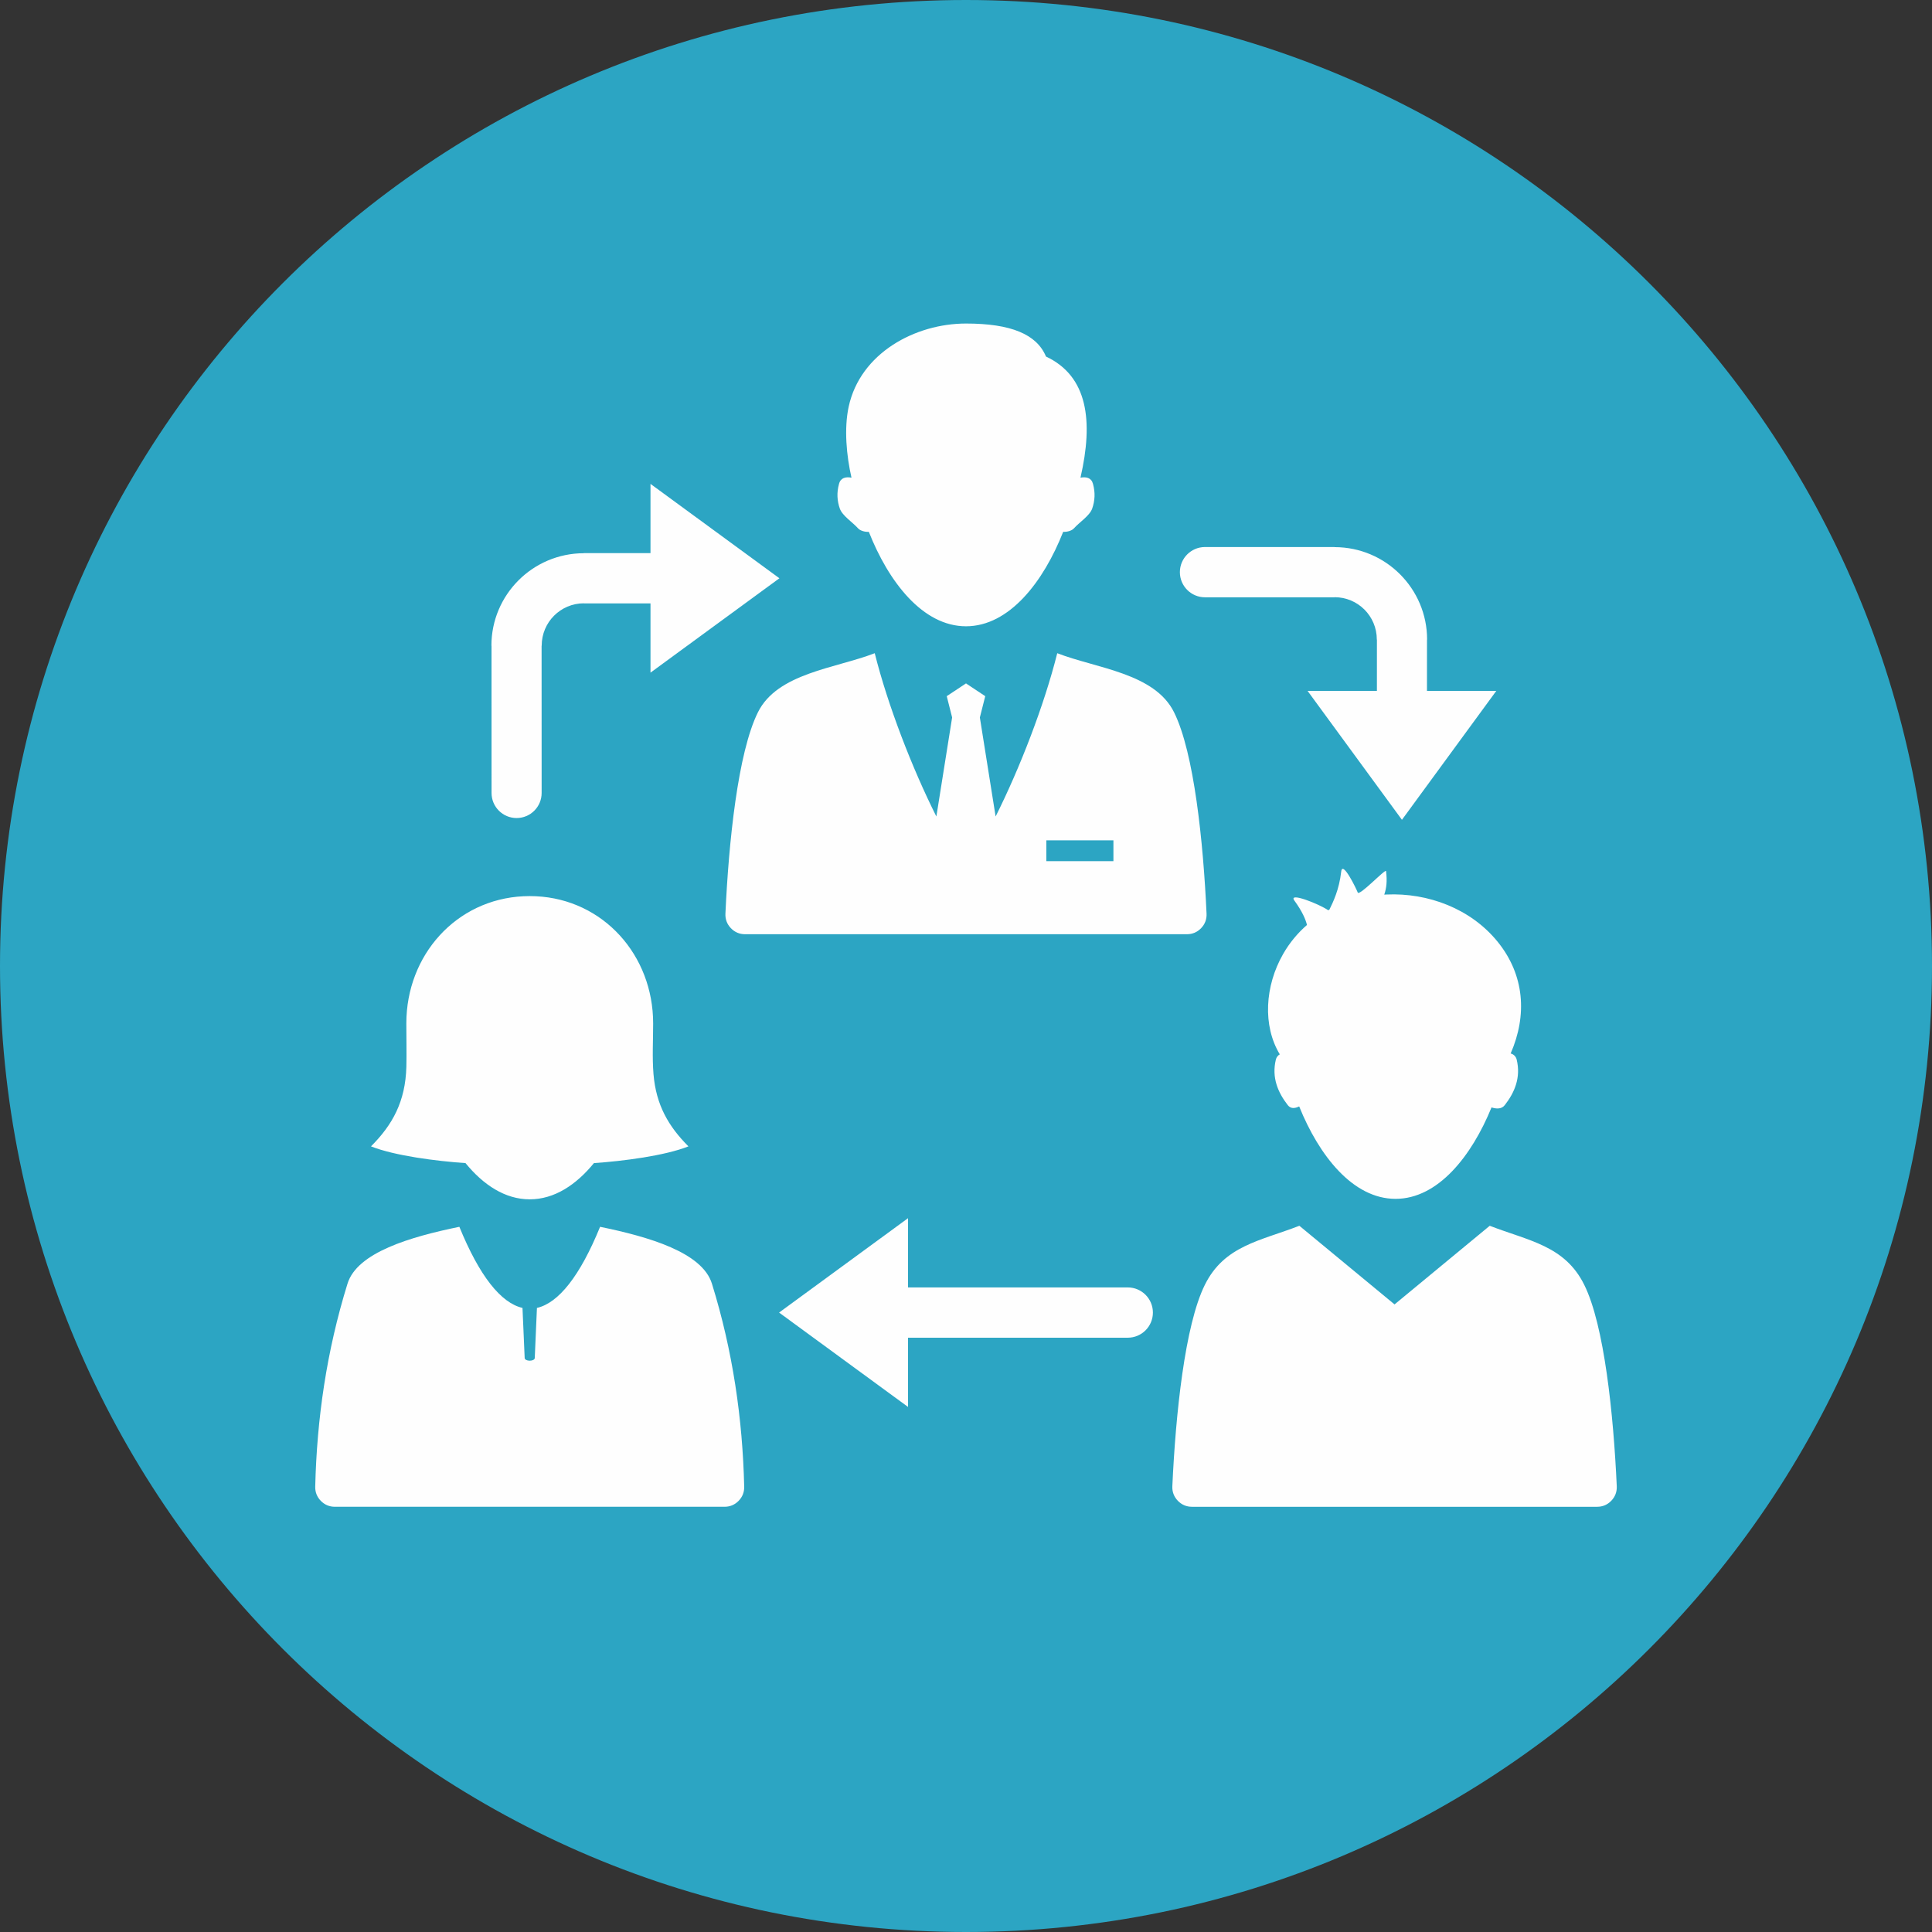
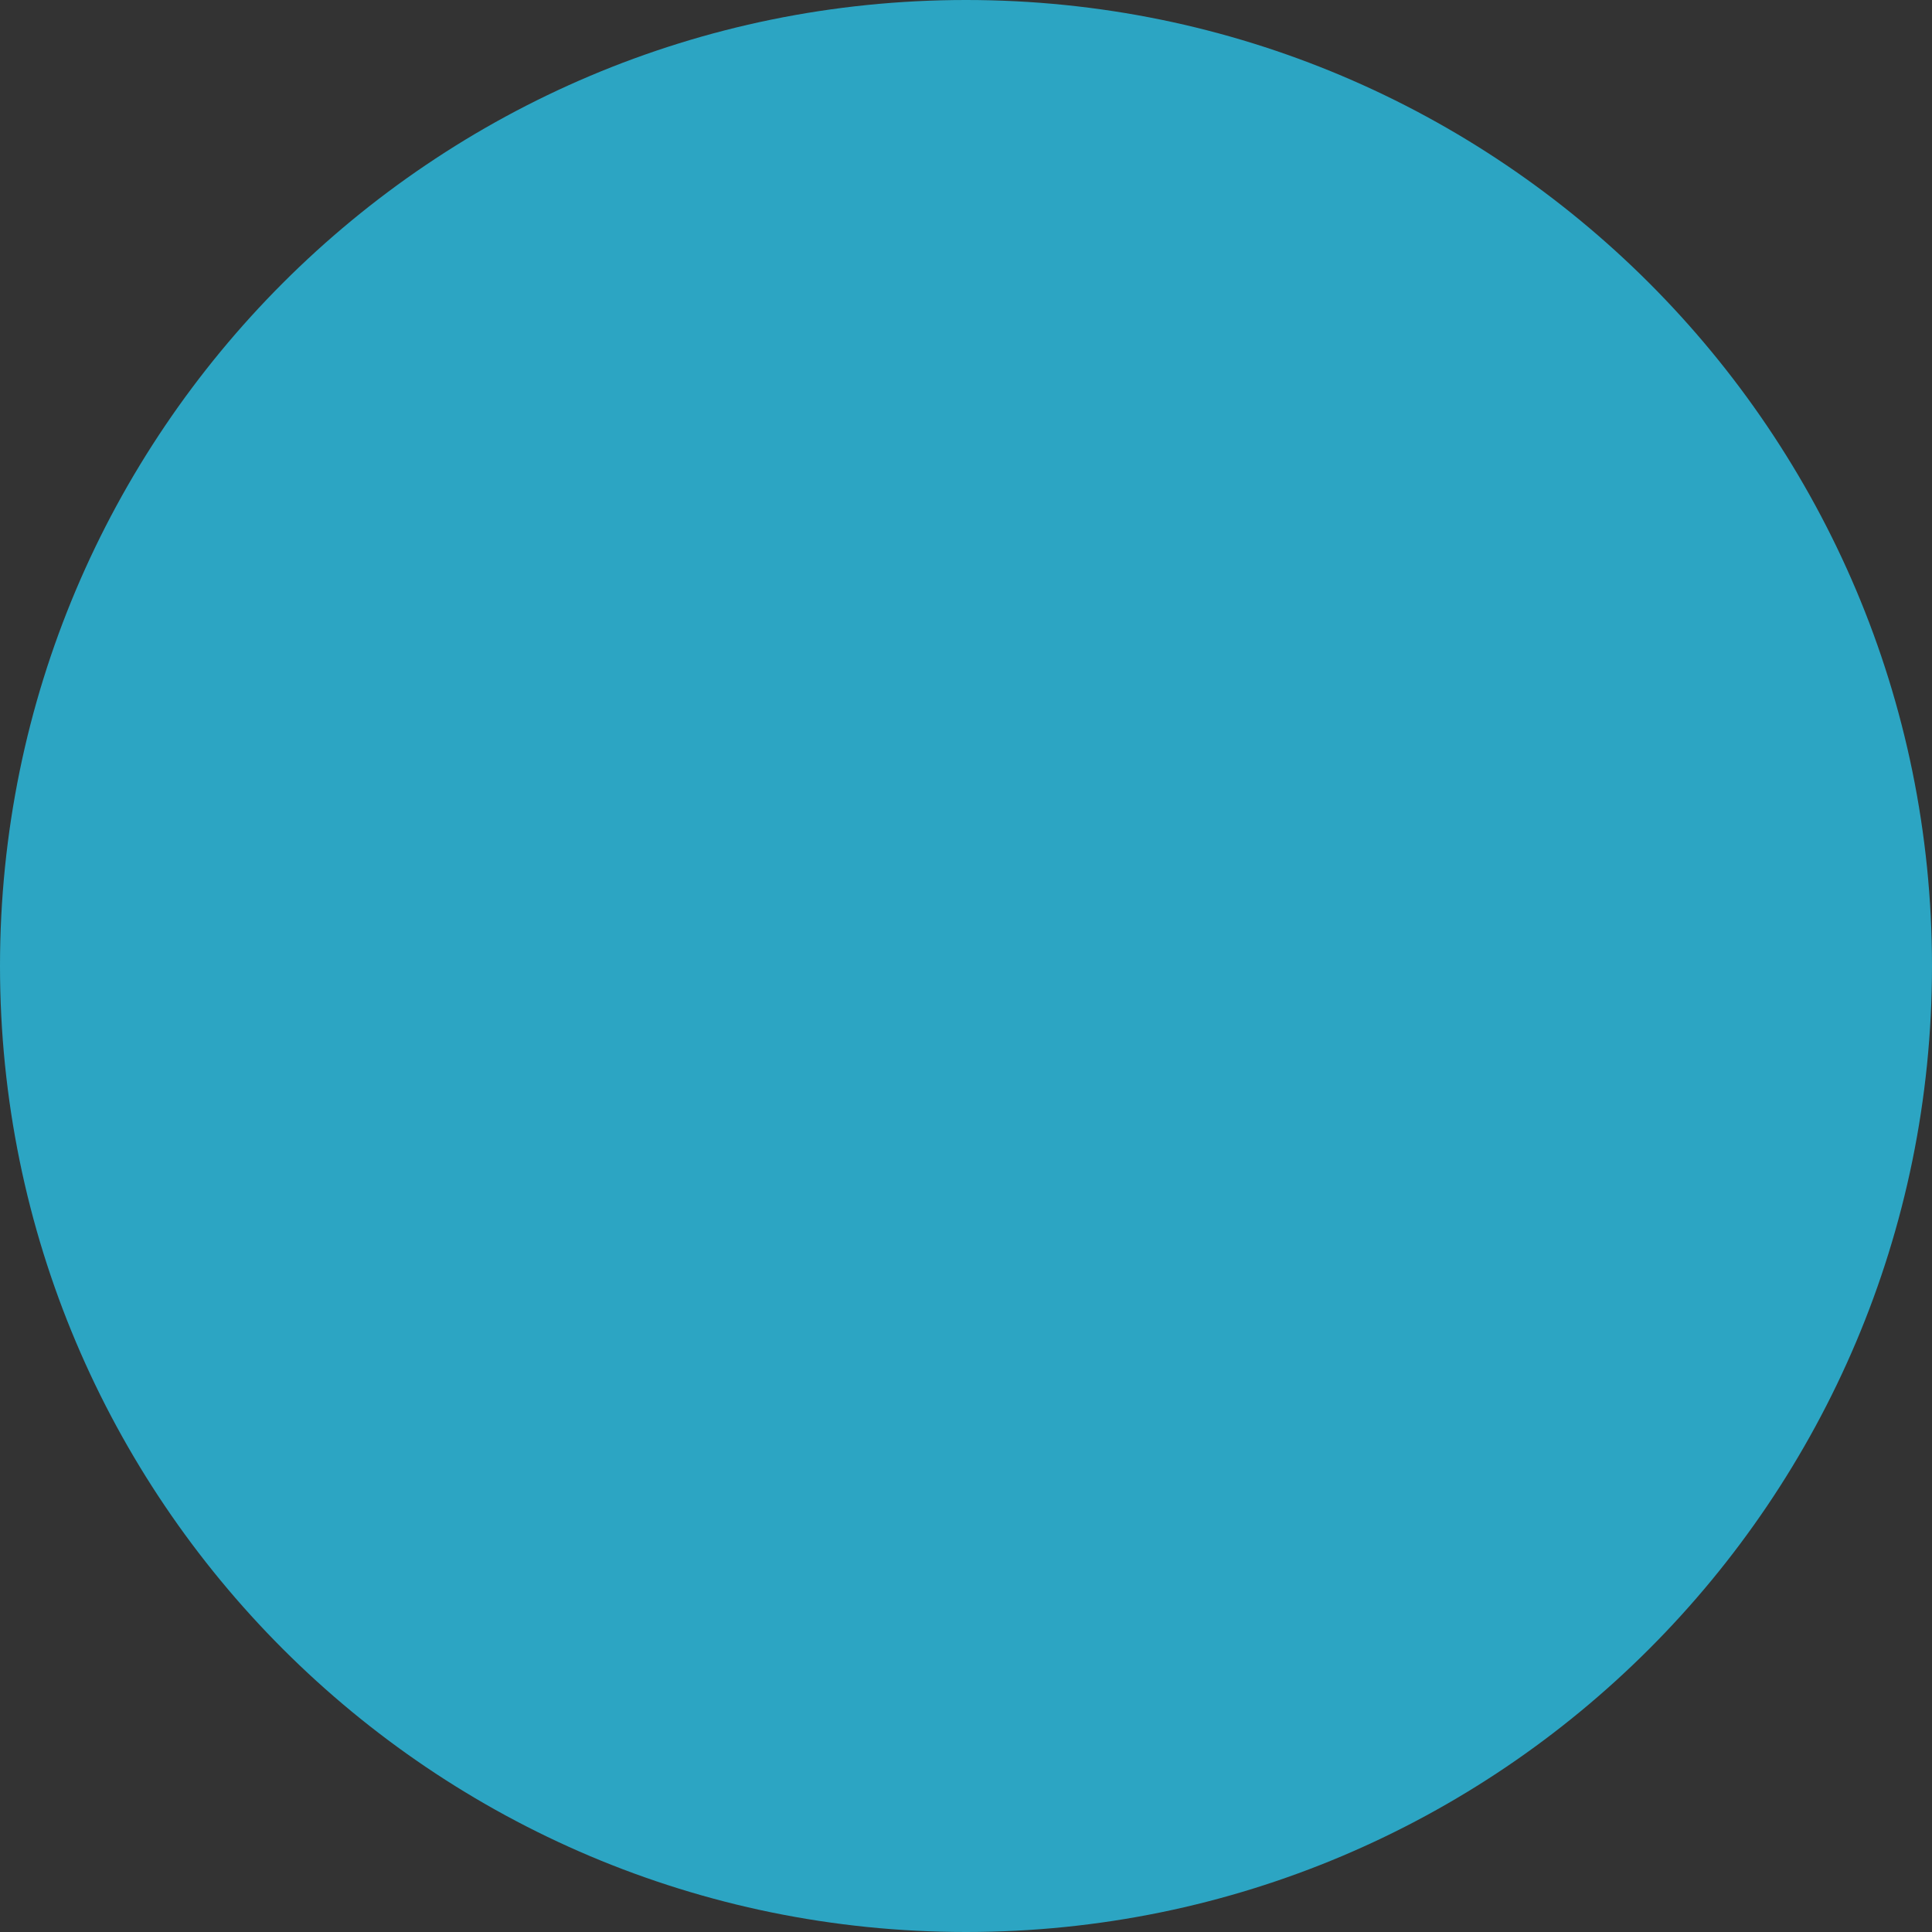
<svg xmlns="http://www.w3.org/2000/svg" height="380.0" preserveAspectRatio="xMidYMid meet" version="1.0" viewBox="0.0 0.0 380.0 380.0" width="380.0" zoomAndPan="magnify">
  <rect x="0.0" y="0.0" width="380.0" height="380.0" fill="#333333" stroke="none" />
  <g clip-rule="evenodd" fill-rule="evenodd">
    <g id="change1_1">
      <path d="M190,0c104.935,0,190,85.065,190,190s-85.065,190-190,190 C85.066,380,0,294.935,0,190S85.066,0,190,0" fill="#2CA5C3" />
    </g>
    <g id="change2_1">
-       <path d="M91.559,228.768c-5.732-0.391-13.934-1.443-18.591-3.29 c4.22-4.216,6.78-8.813,6.959-15.665c0.066-2.471-0.006-5.618-0.006-8.519c0-13.423,9.786-24.389,23.053-25.014 c0.827-0.038,1.603-0.038,2.43,0c13.269,0.625,23.061,11.589,23.061,25.014c0,3.415-0.198,6.673,0.067,9.959 c0.496,6.067,2.96,10.311,6.876,14.225c-4.656,1.847-12.856,2.9-18.589,3.29c-3.494,4.271-7.77,7.125-12.63,7.125 S95.054,233.038,91.559,228.768 M62.002,292.403c0.32-13.31,2.223-26.622,6.351-39.928c1.903-6.139,12.347-9.198,21.997-11.178 c3.945,9.665,8.167,14.983,12.417,15.954l0.15,3.416c0.109,2.523,0.202,4.645,0.281,6.454c0.007,0.145,0.122,0.274,0.302,0.366 c0.178,0.091,0.421,0.146,0.688,0.146s0.511-0.057,0.688-0.146c0.179-0.092,0.295-0.222,0.302-0.366 c0.079-1.81,0.172-3.931,0.281-6.454l0.15-3.415c4.252-0.968,8.476-6.285,12.42-15.954c9.649,1.979,20.091,5.038,21.995,11.177 c4.128,13.306,6.029,26.618,6.351,39.928c0.027,1.081-0.343,2.021-1.099,2.795c-0.754,0.773-1.685,1.166-2.766,1.166 c-25.548,0-51.096,0-76.644,0c-1.081,0-2.012-0.393-2.767-1.166C62.345,294.424,61.975,293.484,62.002,292.403z M293.014,241.094 c7.677,2.979,14.769,3.889,18.592,11.626c3.938,7.933,5.752,25.521,6.391,39.603c0.049,1.092-0.311,2.055-1.067,2.847 c-0.758,0.792-1.7,1.195-2.796,1.195h-79.686c-1.096,0-2.038-0.403-2.796-1.195c-0.757-0.792-1.116-1.755-1.067-2.847 c0.639-14.082,2.453-31.67,6.391-39.603c3.823-7.737,10.914-8.647,18.592-11.626l18.723,15.468L293.014,241.094z M255.533,217.619 c3.89,9.648,10.549,18.18,18.954,18.18c8.349,0,14.975-8.416,18.875-17.981c0.923,0.284,1.961,0.382,2.609-0.455 c0.974-1.253,1.756-2.585,2.206-4.052c0.467-1.52,0.564-3.144,0.134-4.913c-0.146-0.607-0.617-1.051-1.184-1.194 c3.271-7.497,2.763-15.422-2.57-21.985c-5.291-6.513-13.692-9.644-21.841-9.28l-0.449,0.024c0.444-1.307,0.592-2.675,0.354-4.627 c-0.065-0.56-5.265,4.994-5.568,4.211c-0.28-0.721-3.001-6.381-3.253-4.116c-0.397,3.571-1.637,6.082-2.326,7.486l-0.225,0.121 c-1.76-1.225-7.947-3.68-6.664-1.912c1.585,2.182,2.215,3.723,2.482,4.8c-1.819,1.583-3.409,3.479-4.681,5.695 c-3.614,6.299-4.069,14.126-0.669,19.752c-0.372,0.214-0.659,0.575-0.769,1.025c-0.429,1.77-0.333,3.394,0.134,4.913 c0.45,1.467,1.234,2.799,2.206,4.052C253.887,218.13,254.7,218.021,255.533,217.619z M205.803,165.285h13.194v4.095h-13.194 V165.285z M190,134.418l-3.788,2.509l1.06,4.189l-3.1,19.477c-4.76-9.497-9.549-21.846-12.122-32.115 c-7.677,2.979-19.153,3.889-22.978,11.626c-3.937,7.933-5.748,25.521-6.39,39.602c-0.049,1.095,0.311,2.056,1.067,2.848 c0.758,0.793,1.7,1.195,2.796,1.195h86.908c1.096,0,2.038-0.402,2.796-1.195c0.757-0.792,1.116-1.753,1.066-2.848 c-0.641-14.081-2.452-31.669-6.389-39.602c-3.824-7.737-15.301-8.647-22.978-11.626c-2.573,10.27-7.362,22.618-12.122,32.115 l-3.1-19.477l1.06-4.189L190,134.418z M270.82,135.885l0.003-10.08h-0.02v-0.016c0-2.305-0.93-4.387-2.43-5.89 c-1.502-1.503-3.579-2.434-5.868-2.437v0.021h-0.015h-25.478c-2.73,0-4.945-2.215-4.945-4.946c0-2.73,2.215-4.945,4.945-4.945 h25.478h0.015v0.021c5.024,0.005,9.573,2.044,12.861,5.334c3.29,3.293,5.327,7.835,5.327,12.843v0.016h-0.02l-0.004,10.08h13.636 l-18.561,25.359l-18.562-25.359H270.82z M106.533,155.972c0,2.72-2.206,4.926-4.926,4.926c-2.719,0-4.925-2.206-4.925-4.926 l-0.007-28.968h-0.021v-0.016c0-5.008,2.038-9.55,5.327-12.842c3.289-3.29,7.838-5.329,12.862-5.335v-0.02h0.015h13.086V95.175 l25.357,18.563L127.945,132.3v-13.617h-13.086h-0.015v-0.02c-2.289,0.002-4.367,0.935-5.869,2.437 c-1.499,1.503-2.429,3.584-2.429,5.889v0.016h-0.02L106.533,155.972z M221.815,253.221c2.731,0,4.946,2.214,4.946,4.945 s-2.215,4.945-4.946,4.945h-43.218v13.616l-25.359-18.562l25.359-18.562v13.616H221.815z M212.517,93.951 c1.099-0.199,2.119-0.015,2.453,1.191c0.492,1.765,0.38,3.386-0.153,4.9c-0.494,1.4-2.513,2.675-3.582,3.872 c-0.457,0.51-1.436,0.743-2.121,0.69c-3.865,9.81-10.592,18.577-19.112,18.577c-8.521,0-15.247-8.768-19.112-18.577 c-0.687,0.053-1.666-0.181-2.123-0.69c-1.068-1.197-3.088-2.472-3.581-3.872c-0.534-1.515-0.646-3.136-0.153-4.9 c0.333-1.203,1.35-1.39,2.444-1.192c-0.98-4.304-1.485-9.628-0.552-13.952c2.285-10.577,13.114-16.362,23.077-16.362 c8.836,0,13.908,2.109,15.73,6.489C213.951,73.983,215.087,82.76,212.517,93.951z" fill="#FEFEFE" />
-     </g>
+       </g>
  </g>
</svg>